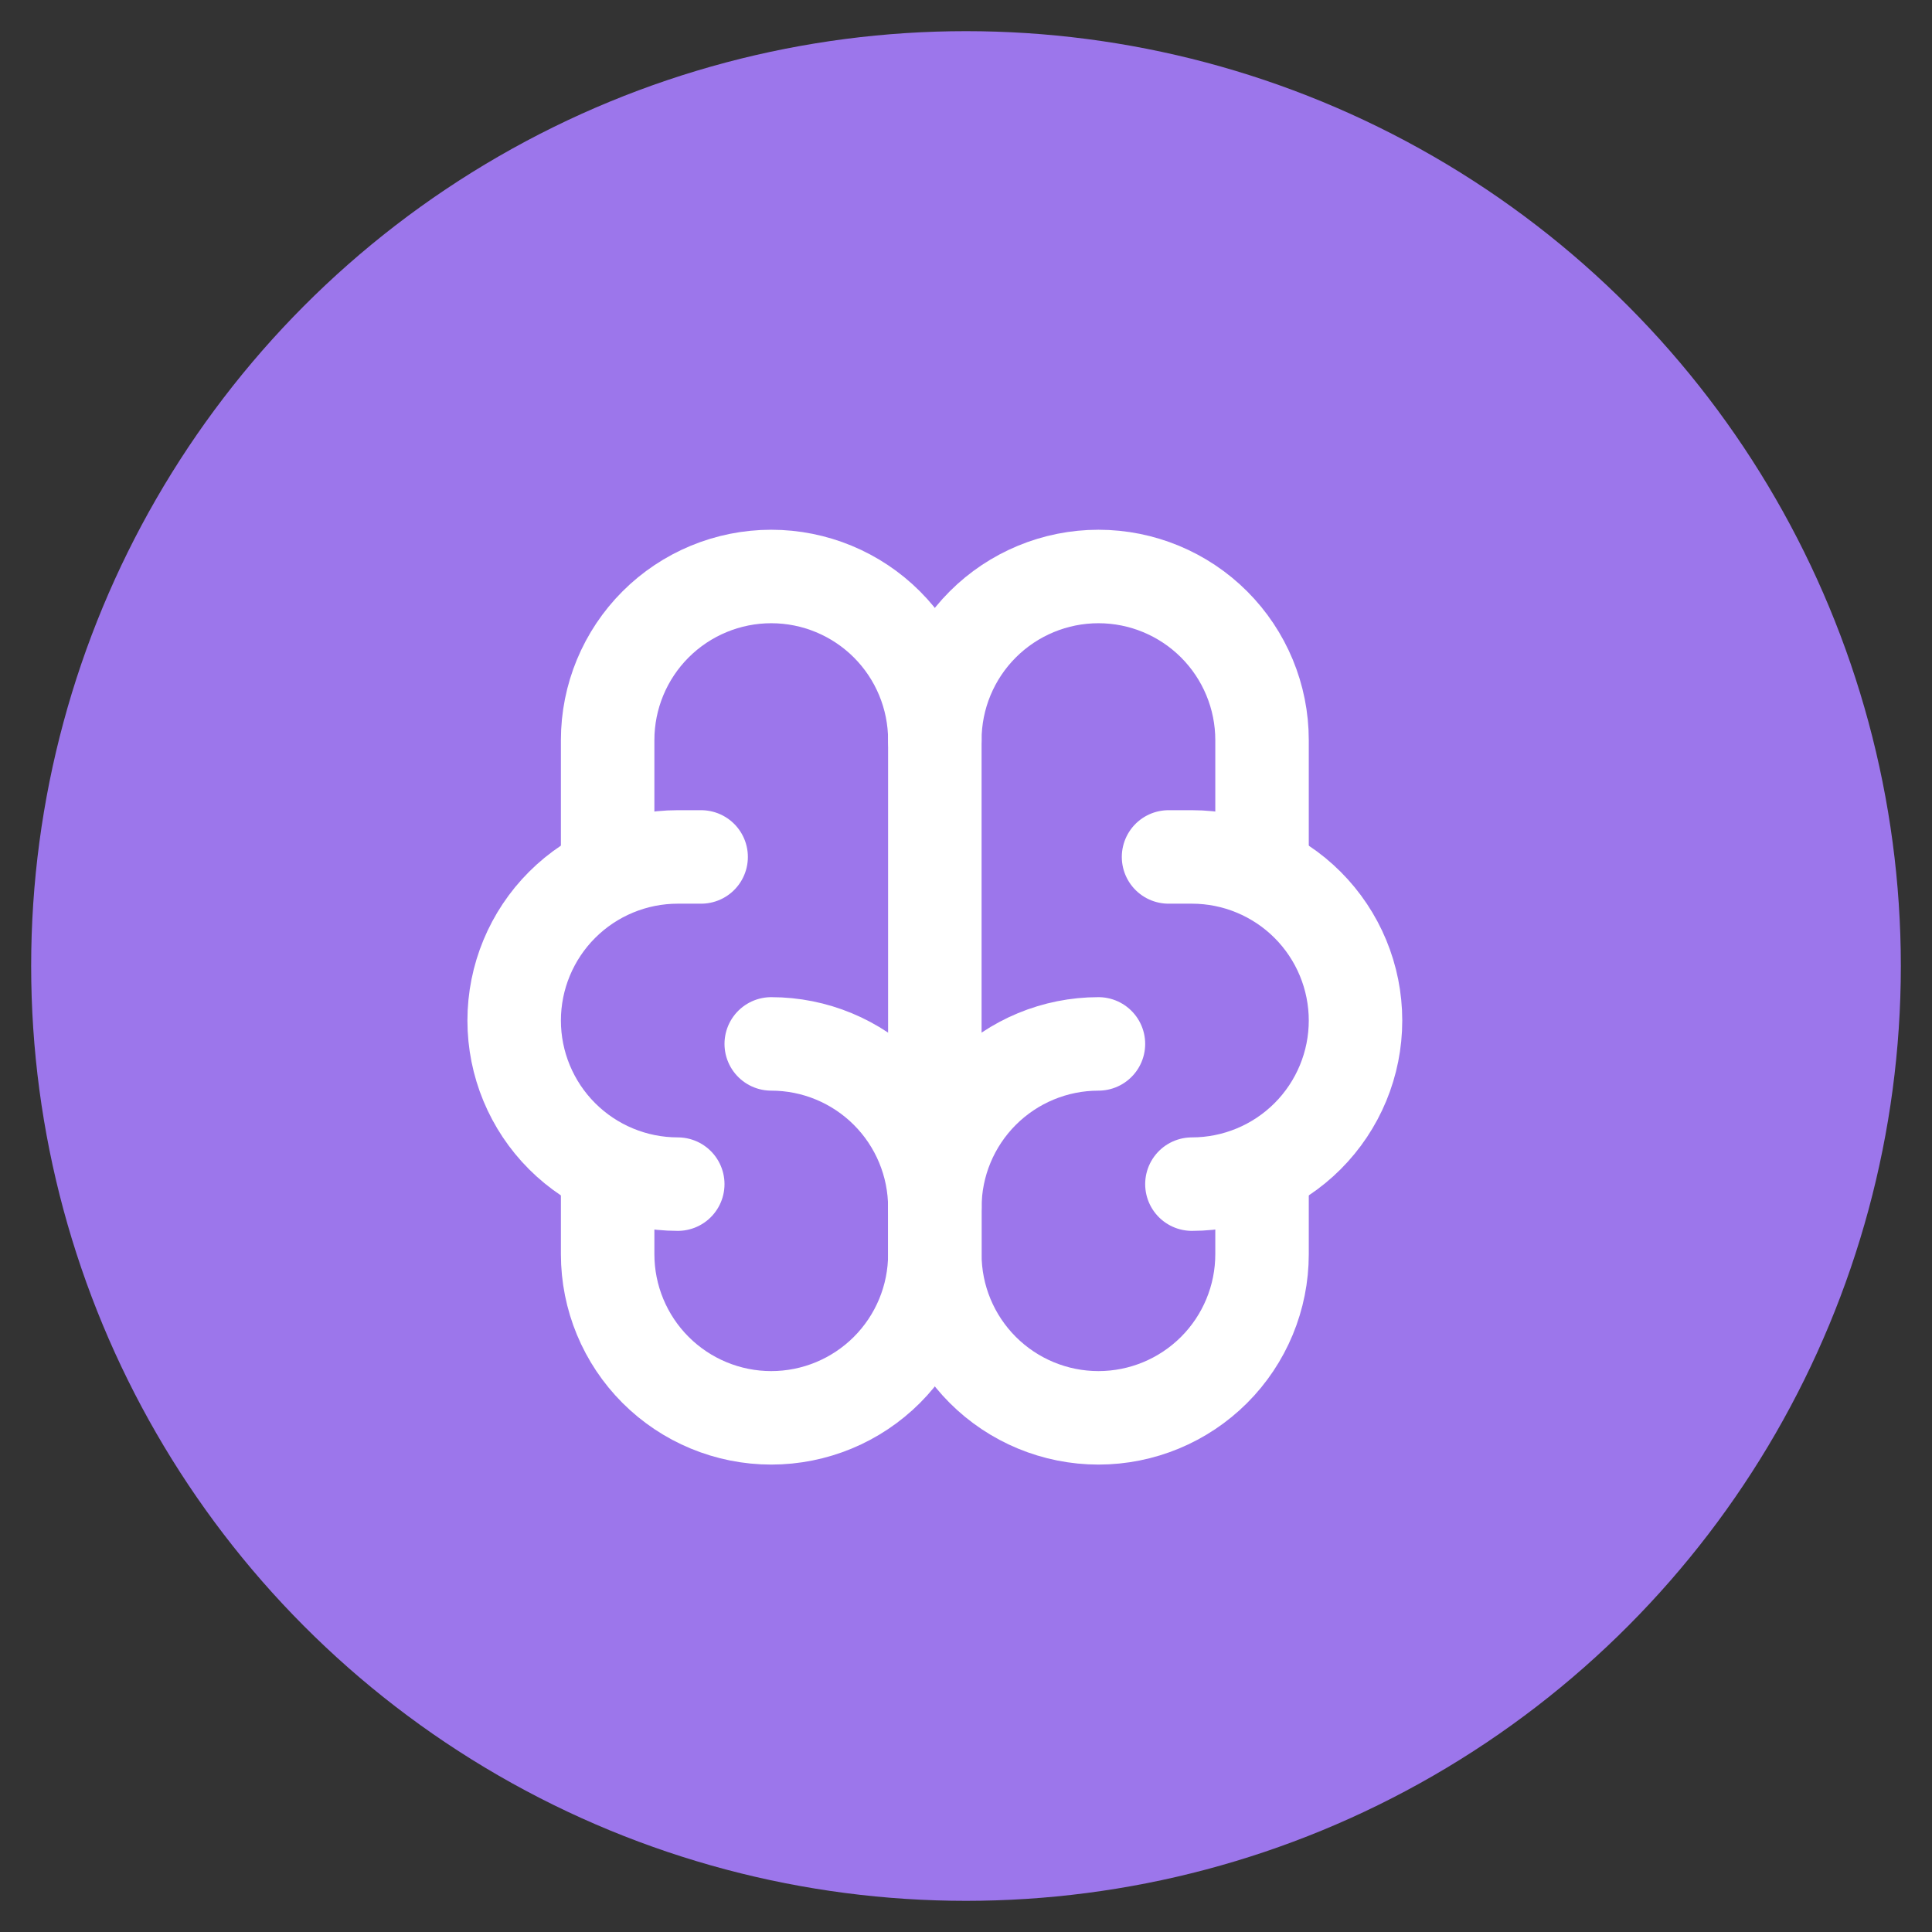
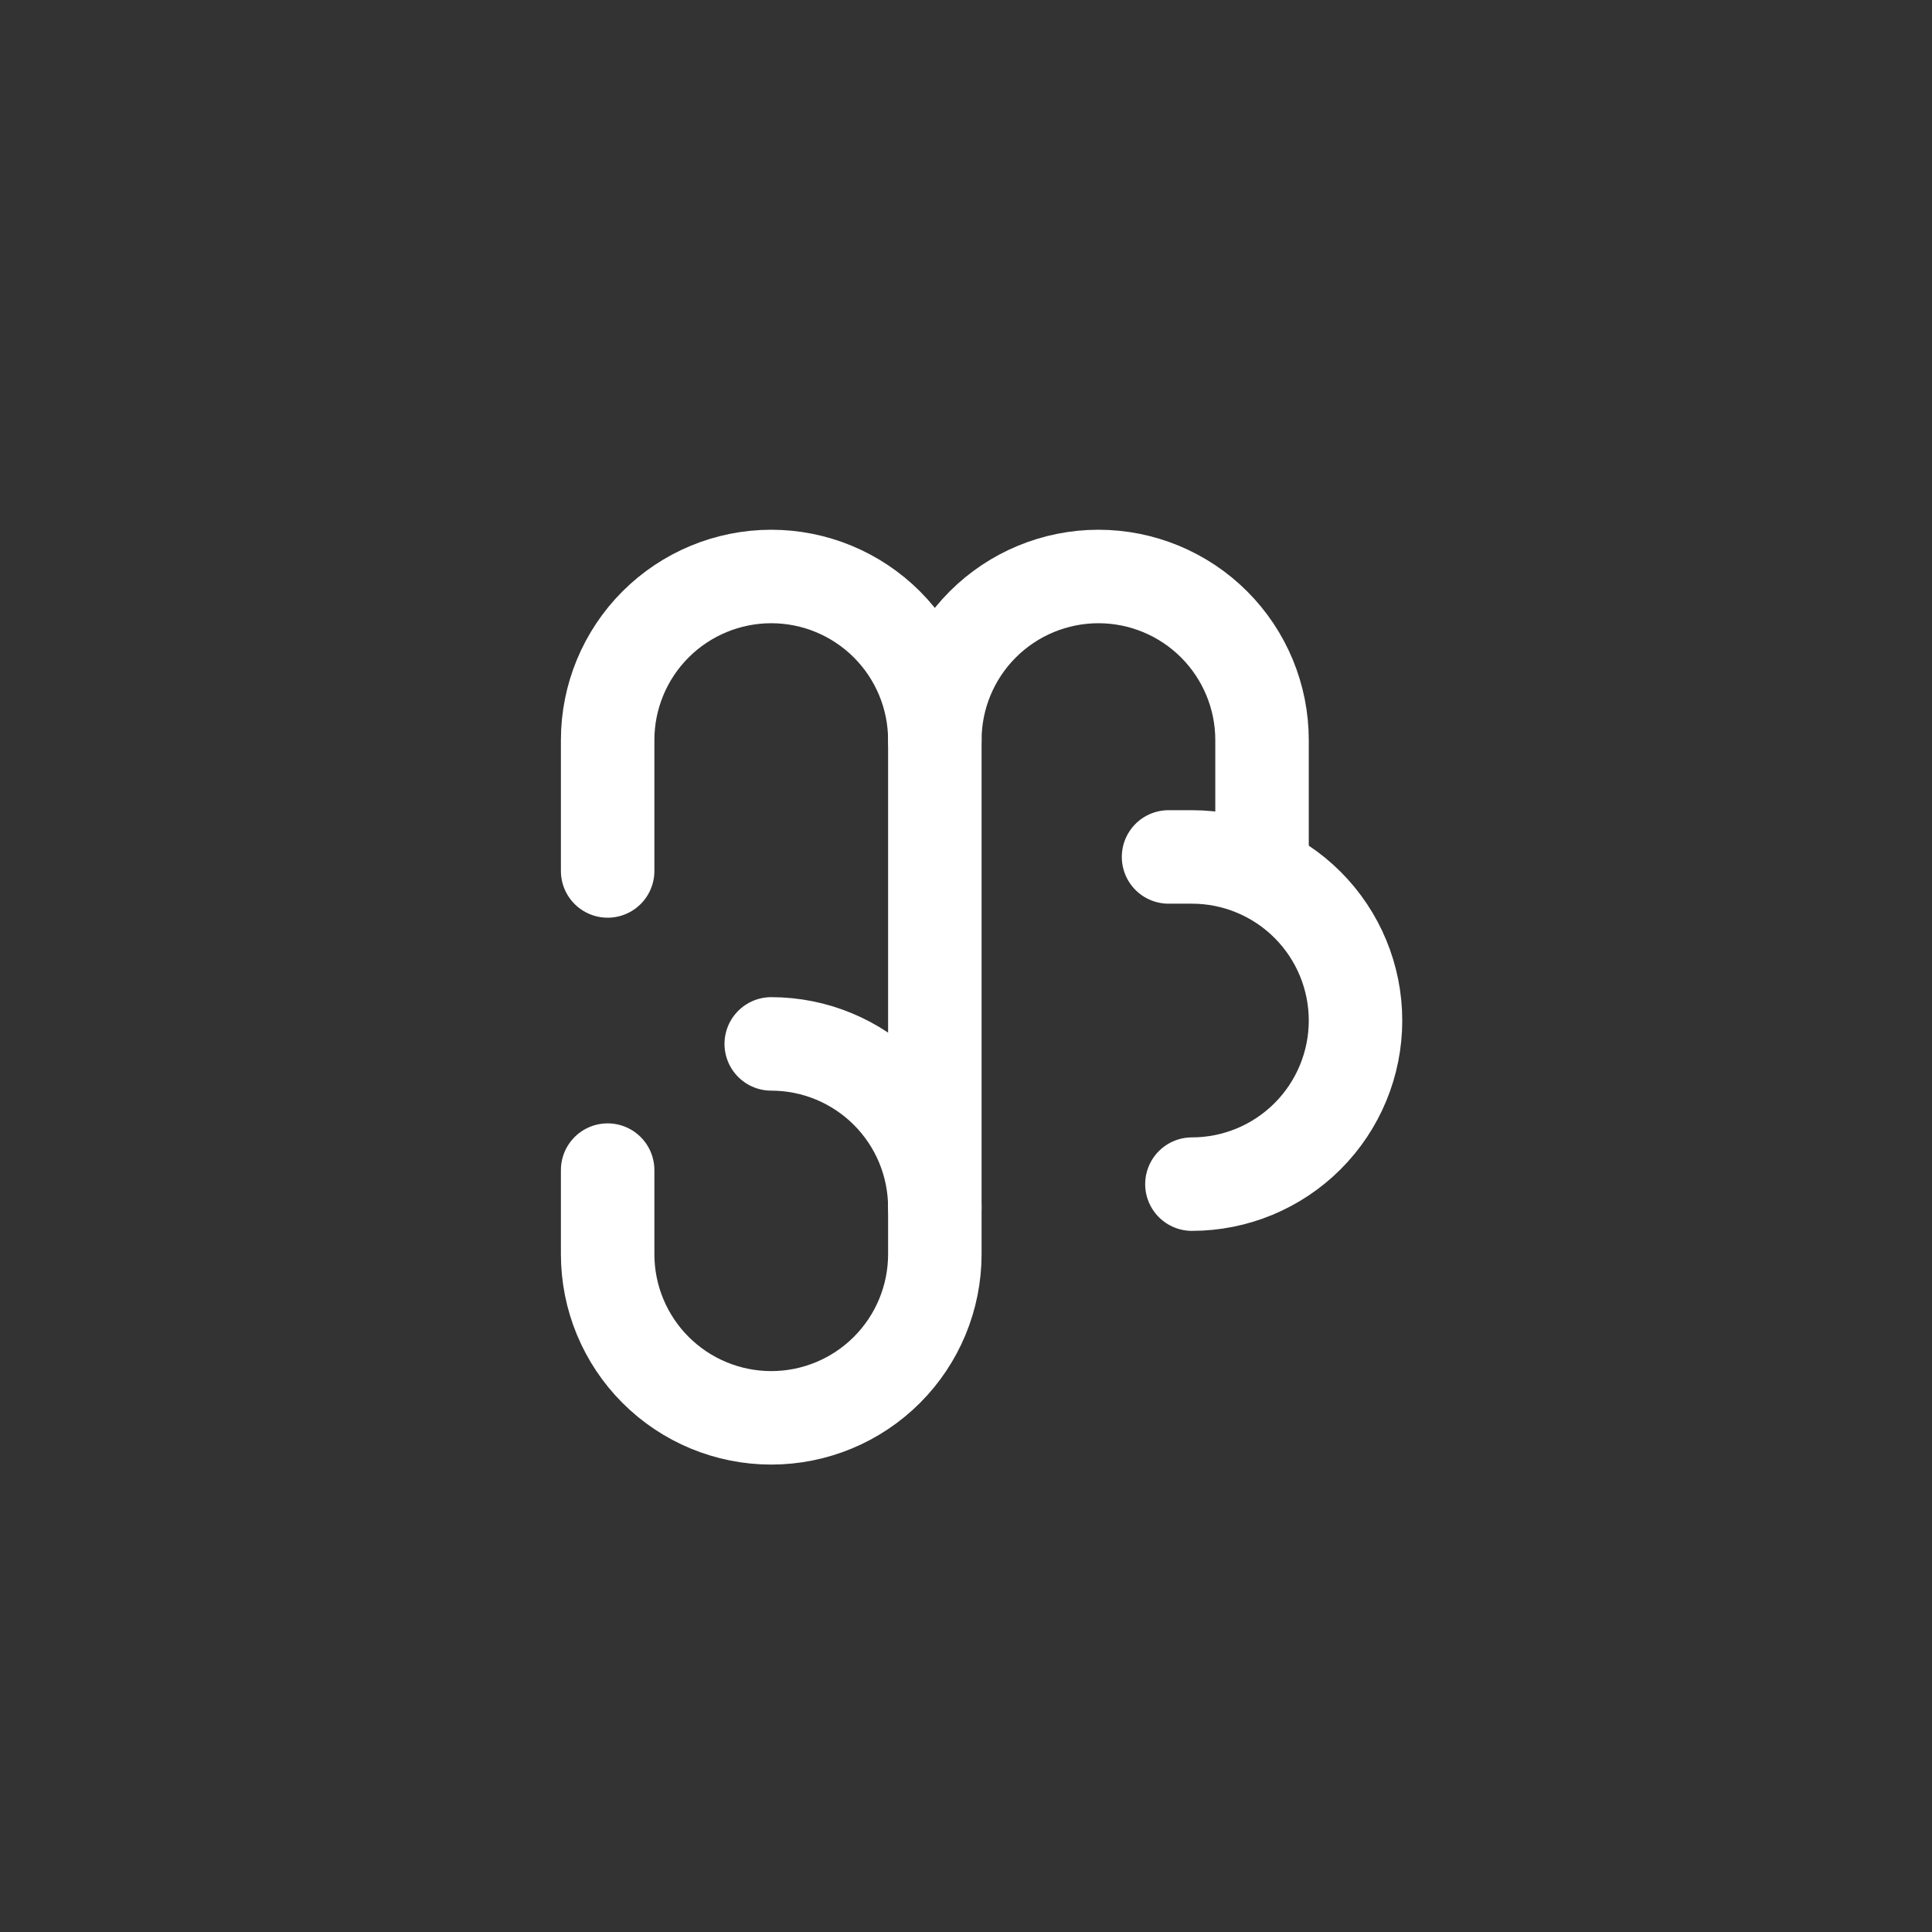
<svg xmlns="http://www.w3.org/2000/svg" width="31" height="31" viewBox="0 0 31 31" fill="none">
  <rect x="0" y="0" width="31" height="31" fill="#333333" stroke="none" />
-   <circle cx="15.5" cy="15.5" r="15" fill="#9C76EB" />
  <g clip-path="url(#clip0_746_580)">
-     <path d="M17.625 16.75C16.929 16.75 16.261 17.027 15.769 17.519C15.277 18.011 15 18.679 15 19.375V20.125C15 20.821 15.277 21.489 15.769 21.981C16.261 22.473 16.929 22.75 17.625 22.75C18.321 22.75 18.989 22.473 19.481 21.981C19.973 21.489 20.25 20.821 20.25 20.125V18.775" stroke="white" stroke-width="1.5" stroke-linecap="round" stroke-linejoin="round" />
    <path d="M12.375 16.75C13.071 16.75 13.739 17.027 14.231 17.519C14.723 18.011 15 18.679 15 19.375V20.125C15 20.821 14.723 21.489 14.231 21.981C13.739 22.473 13.071 22.75 12.375 22.75C11.679 22.75 11.011 22.473 10.519 21.981C10.027 21.489 9.75 20.821 9.75 20.125V18.775" stroke="white" stroke-width="1.5" stroke-linecap="round" stroke-linejoin="round" />
    <path d="M19.125 19C19.821 19 20.489 18.723 20.981 18.231C21.473 17.739 21.75 17.071 21.75 16.375C21.75 15.679 21.473 15.011 20.981 14.519C20.489 14.027 19.821 13.75 19.125 13.75H18.75" stroke="white" stroke-width="1.5" stroke-linecap="round" stroke-linejoin="round" />
    <path d="M20.25 13.975V11.875C20.25 11.179 19.973 10.511 19.481 10.019C18.989 9.527 18.321 9.25 17.625 9.25C16.929 9.25 16.261 9.527 15.769 10.019C15.277 10.511 15 11.179 15 11.875" stroke="white" stroke-width="1.5" stroke-linecap="round" stroke-linejoin="round" />
-     <path d="M10.875 19C10.179 19 9.511 18.723 9.019 18.231C8.527 17.739 8.25 17.071 8.25 16.375C8.25 15.679 8.527 15.011 9.019 14.519C9.511 14.027 10.179 13.75 10.875 13.75H11.25" stroke="white" stroke-width="1.5" stroke-linecap="round" stroke-linejoin="round" />
    <path d="M9.75 13.975V11.875C9.75 11.179 10.027 10.511 10.519 10.019C11.011 9.527 11.679 9.25 12.375 9.25C13.071 9.25 13.739 9.527 14.231 10.019C14.723 10.511 15 11.179 15 11.875V19.375" stroke="white" stroke-width="1.5" stroke-linecap="round" stroke-linejoin="round" />
  </g>
  <defs>
    <clipPath id="clip0_746_580">
      <rect width="18" height="18" fill="white" transform="translate(6 7)" />
    </clipPath>
  </defs>
</svg>